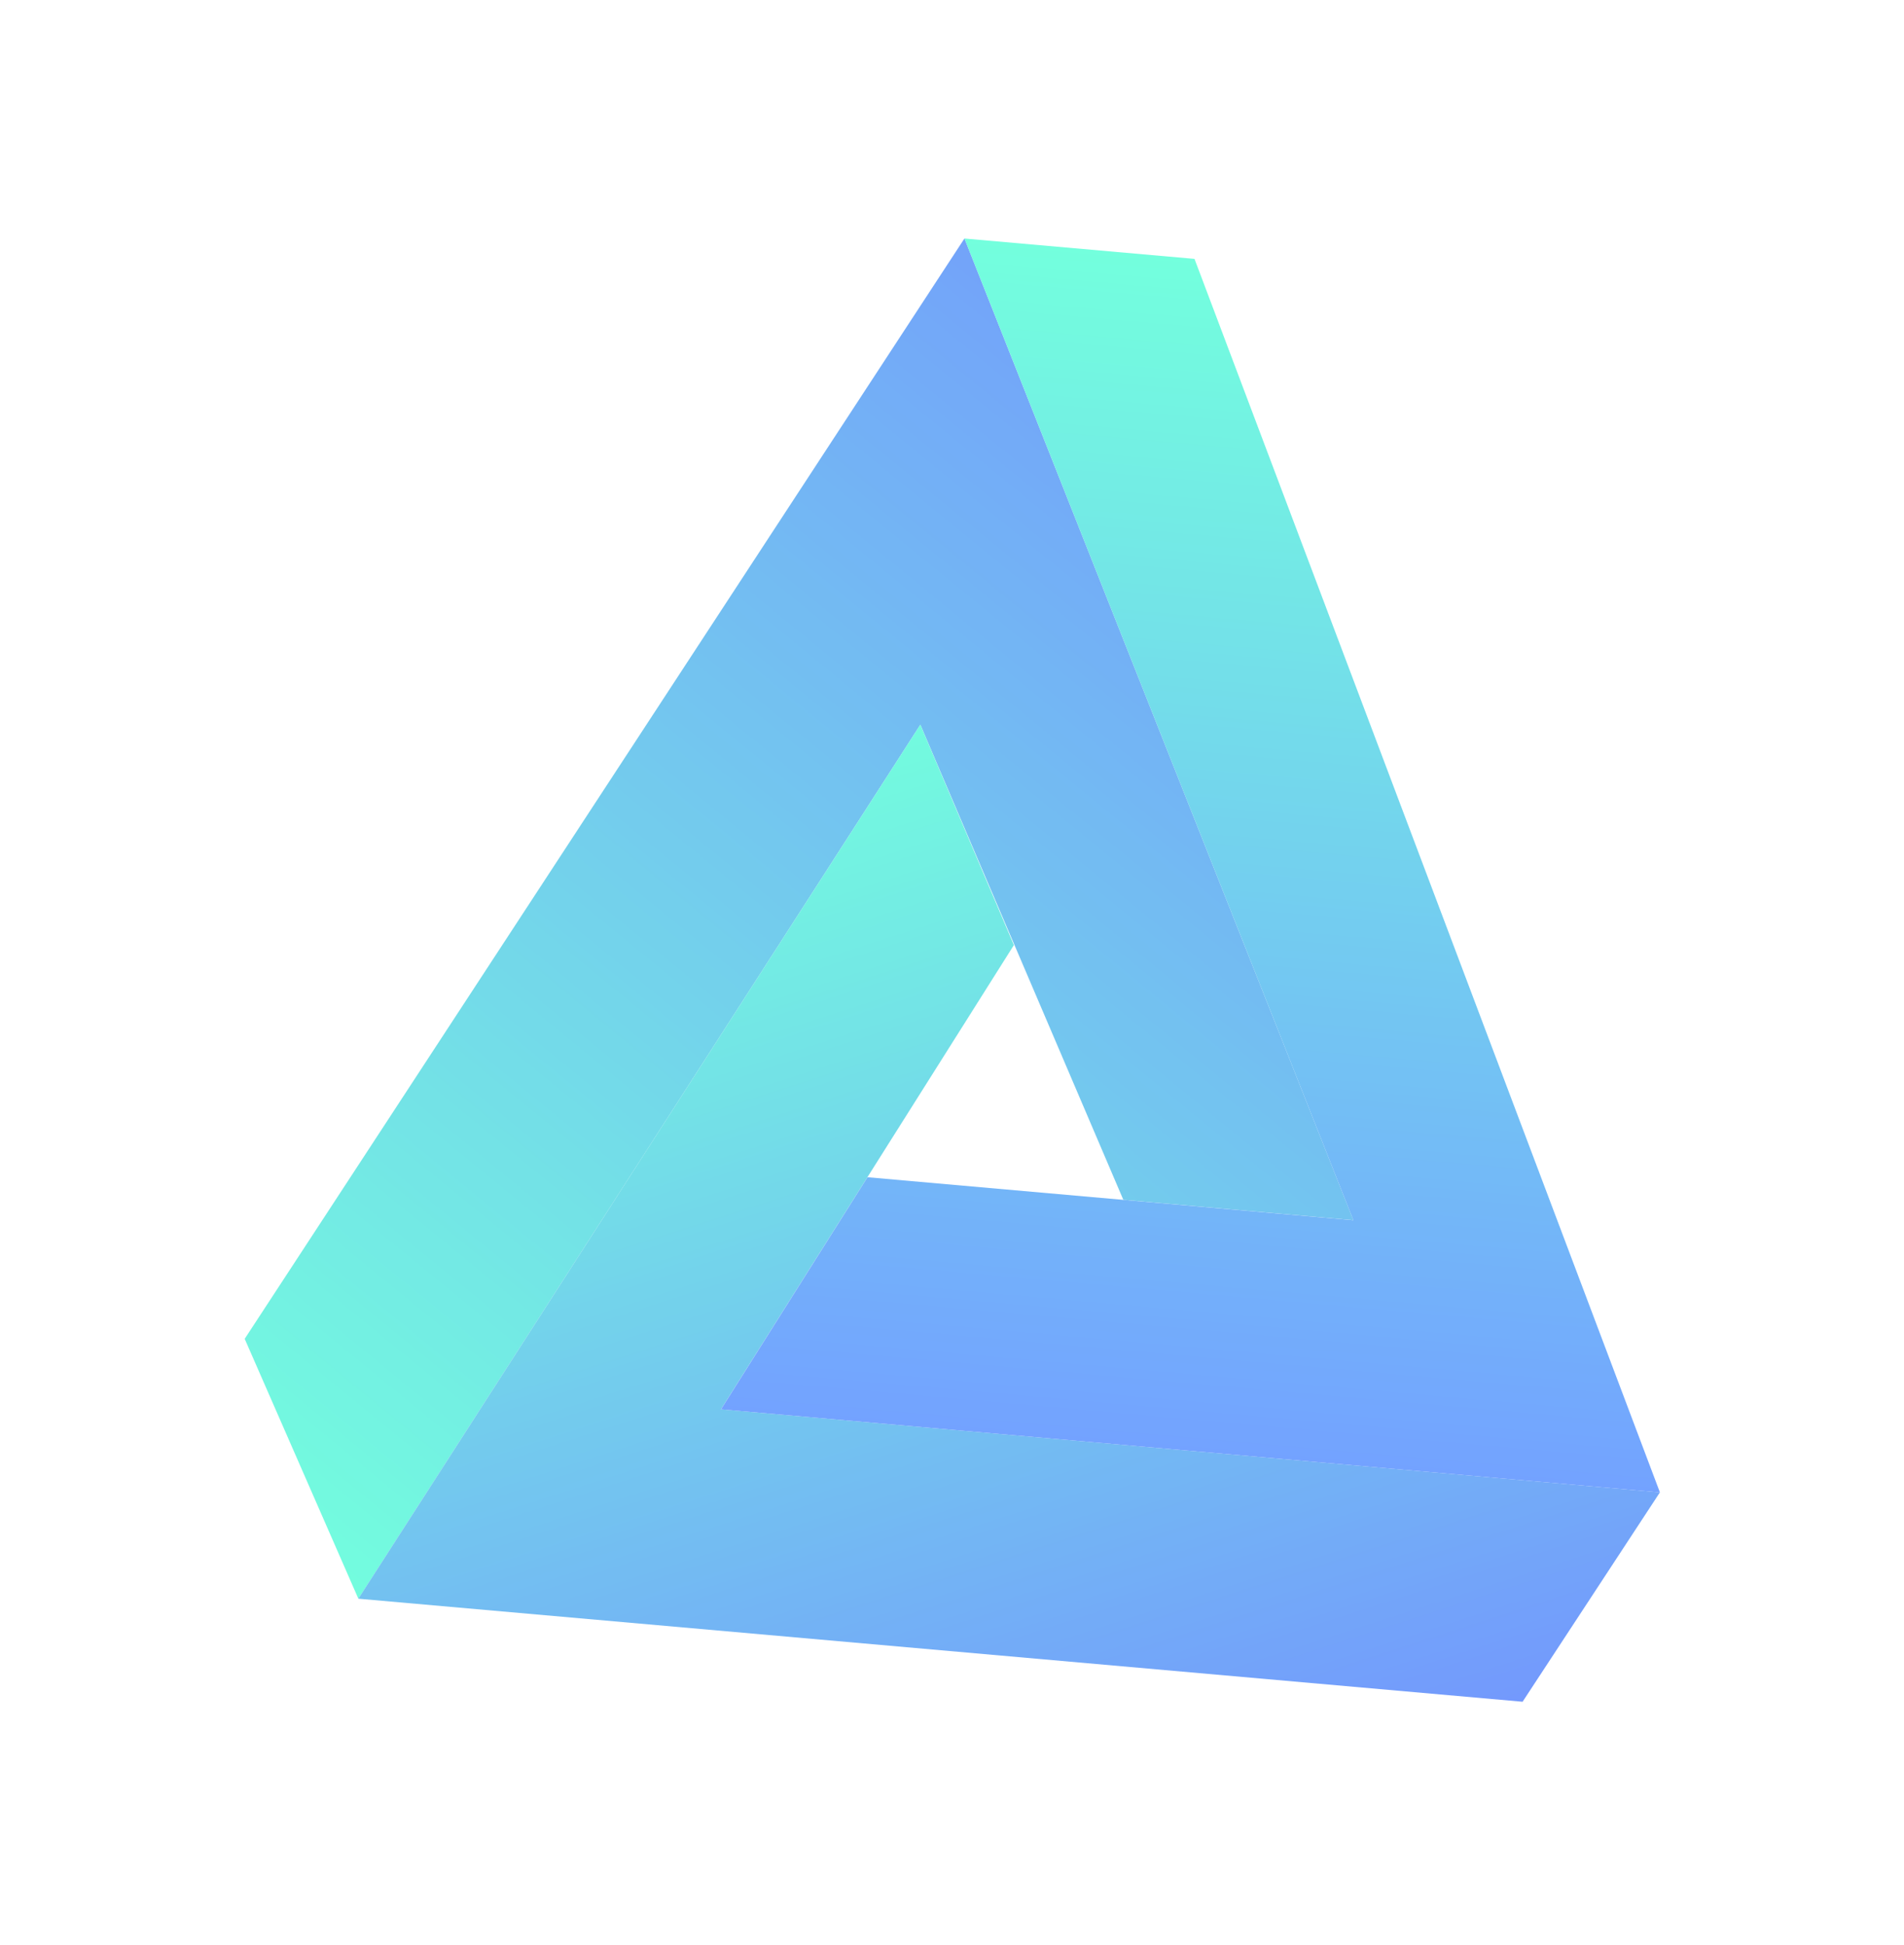
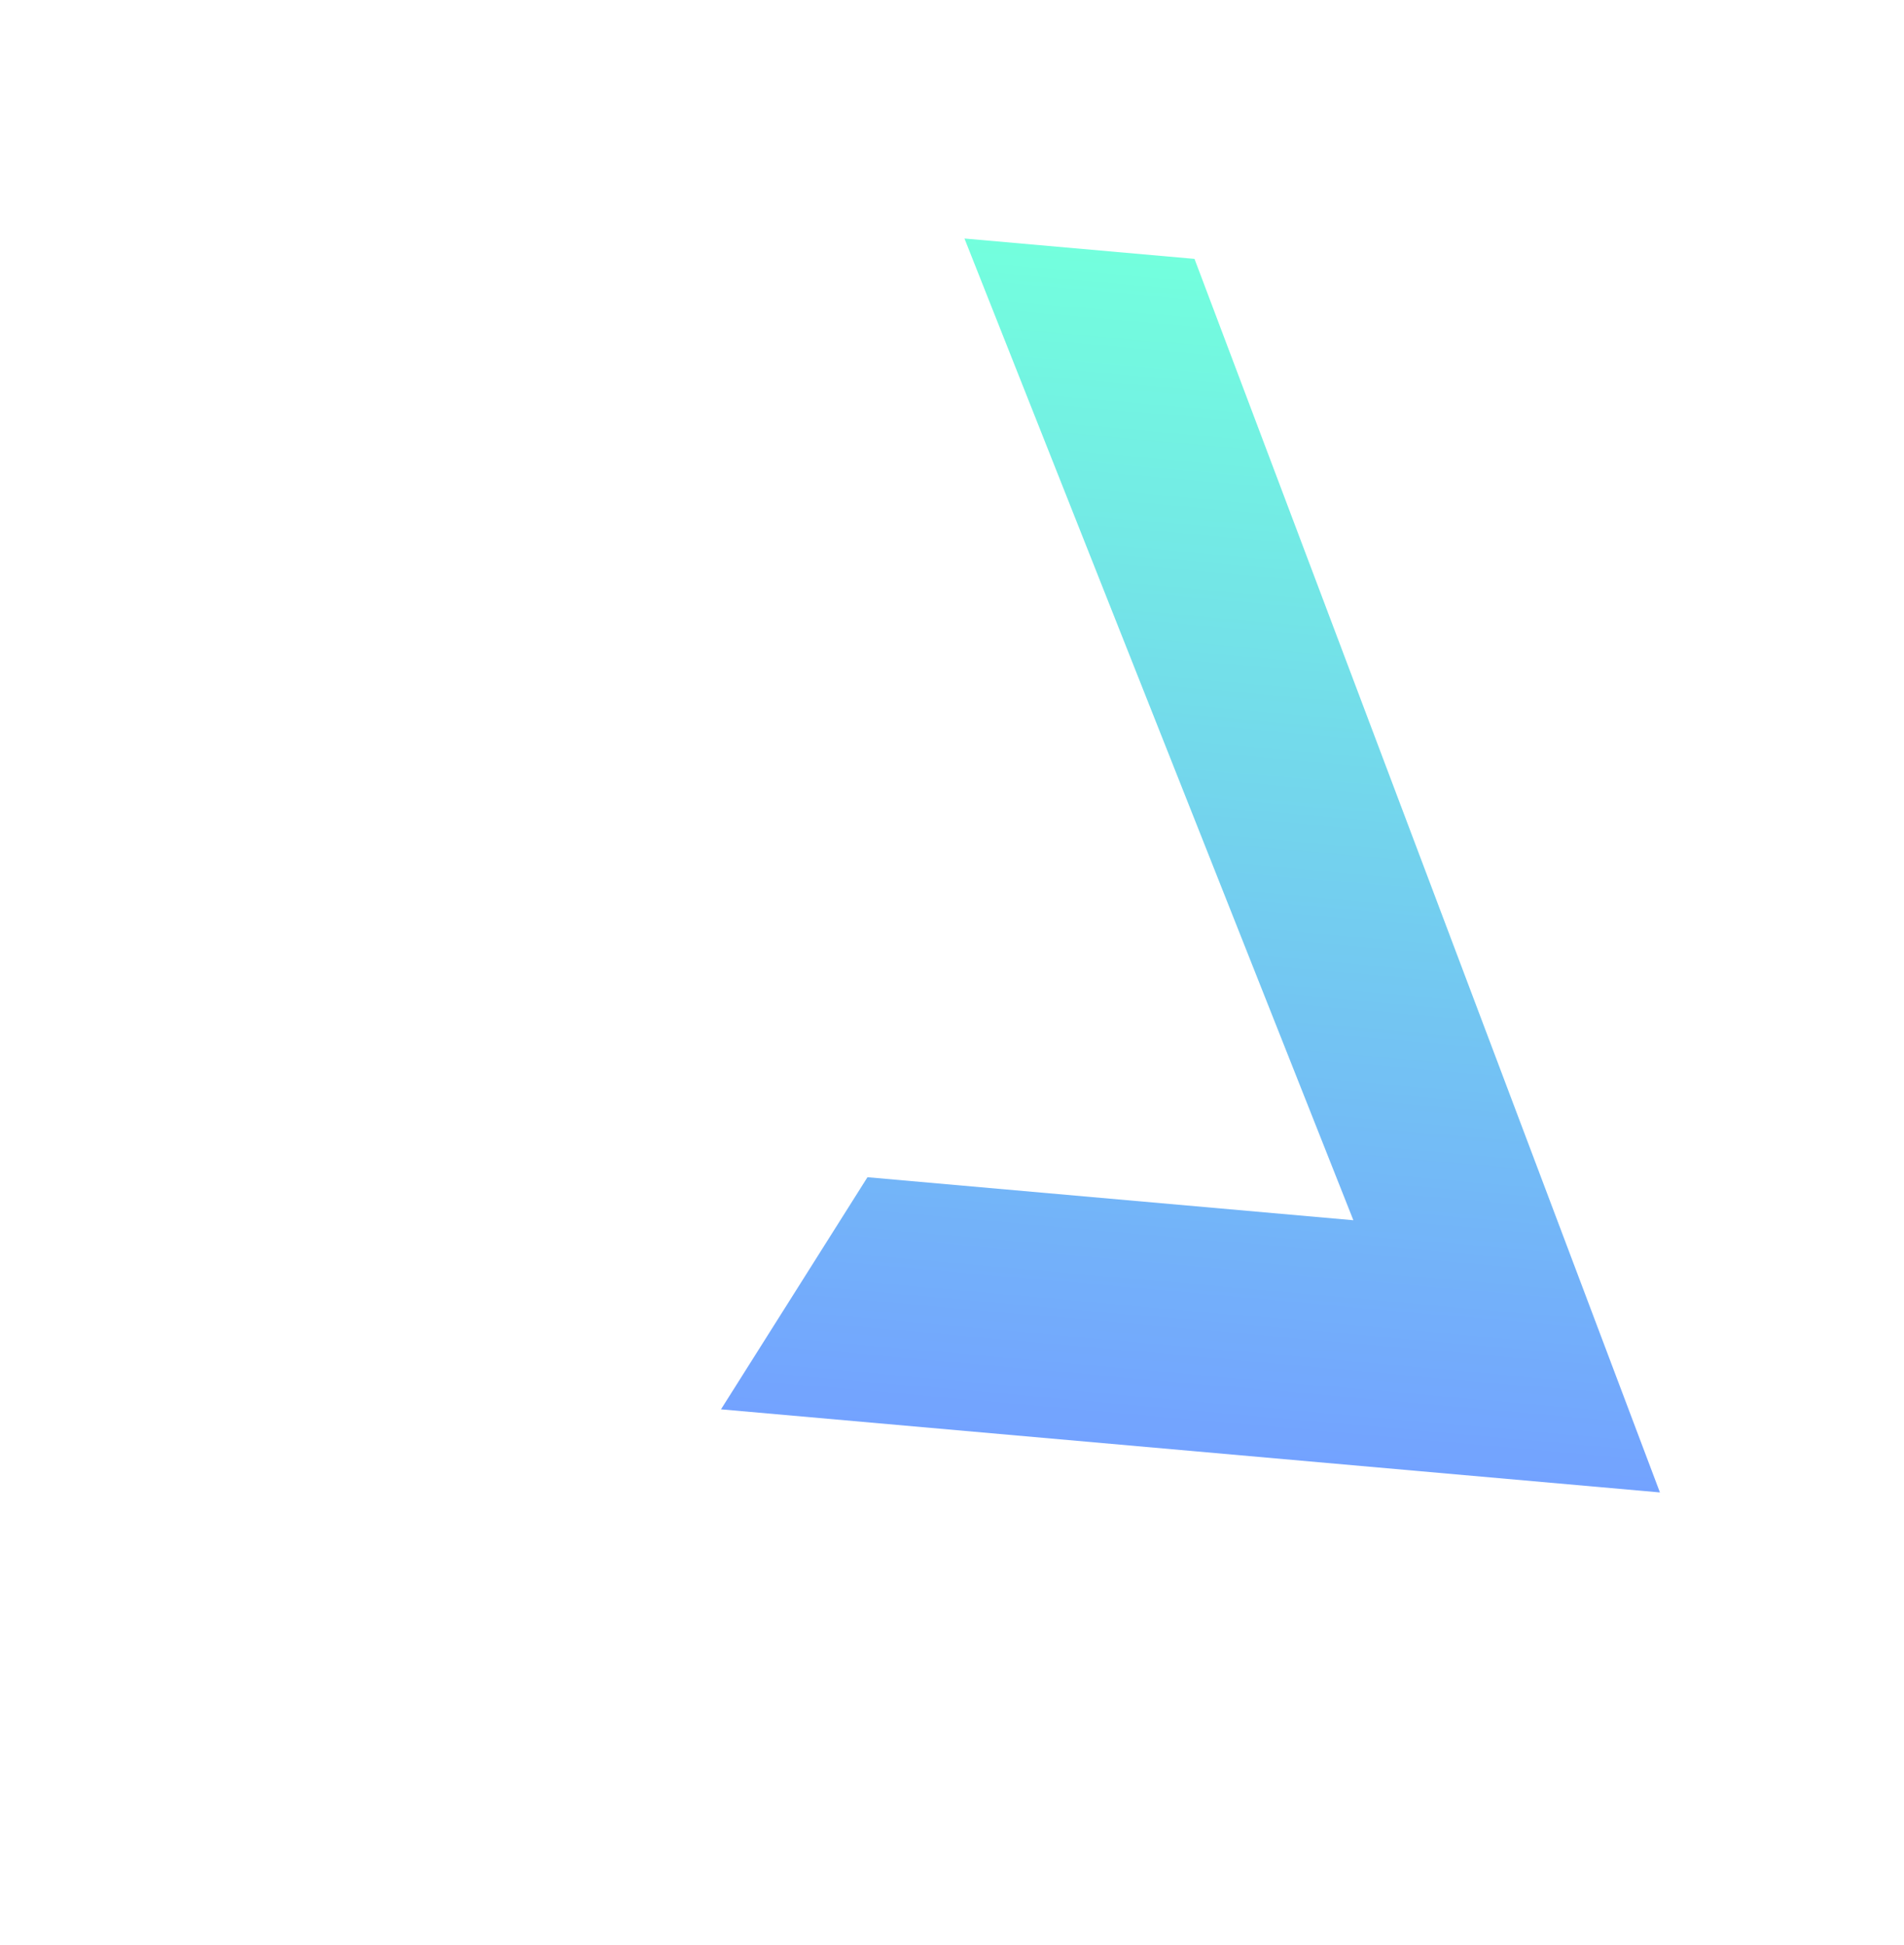
<svg xmlns="http://www.w3.org/2000/svg" width="185" height="189" viewBox="0 0 185 189" fill="none">
  <g opacity="0.7" filter="url(#filter0_f)">
-     <path d="M34.819 155.344L23.775 130.095L93.711 23.172L131.498 118.564L109.147 116.586L89.425 70.419L34.819 155.344Z" fill="url(#paint0_linear)" />
-     <path d="M34.815 155.346L89.42 70.421L98.513 91.834L70.051 136.942L161.281 145.016L147.94 165.359L34.815 155.346Z" fill="url(#paint1_linear)" />
    <path d="M70.055 136.945L84.286 114.391L131.498 118.57L93.711 23.177L116.062 25.155L161.286 145.02L70.055 136.945Z" fill="url(#paint2_linear)" />
  </g>
  <defs>
    <filter id="filter0_f" x="-10" y="-14" width="213" height="212" filterUnits="userSpaceOnUse" color-interpolation-filters="sRGB">
      <feFlood flood-opacity="0" result="BackgroundImageFix" />
      <feBlend mode="normal" in="SourceGraphic" in2="BackgroundImageFix" result="shape" />
      <feGaussianBlur stdDeviation="11.5" result="effect1_foregroundBlur" />
    </filter>
    <linearGradient id="paint0_linear" x1="128.809" y1="16.432" x2="22.964" y2="145.78" gradientUnits="userSpaceOnUse">
      <stop stop-color="#3763FF" />
      <stop offset="1" stop-color="#37FCD0" />
    </linearGradient>
    <linearGradient id="paint1_linear" x1="90.089" y1="192.295" x2="53.968" y2="80.082" gradientUnits="userSpaceOnUse">
      <stop stop-color="#3763FF" />
      <stop offset="1" stop-color="#37FCD0" />
    </linearGradient>
    <linearGradient id="paint2_linear" x1="126.098" y1="26.044" x2="115.922" y2="141.005" gradientUnits="userSpaceOnUse">
      <stop stop-color="#37FFCF" />
      <stop offset="1" stop-color="#377BFF" />
    </linearGradient>
  </defs>
</svg>